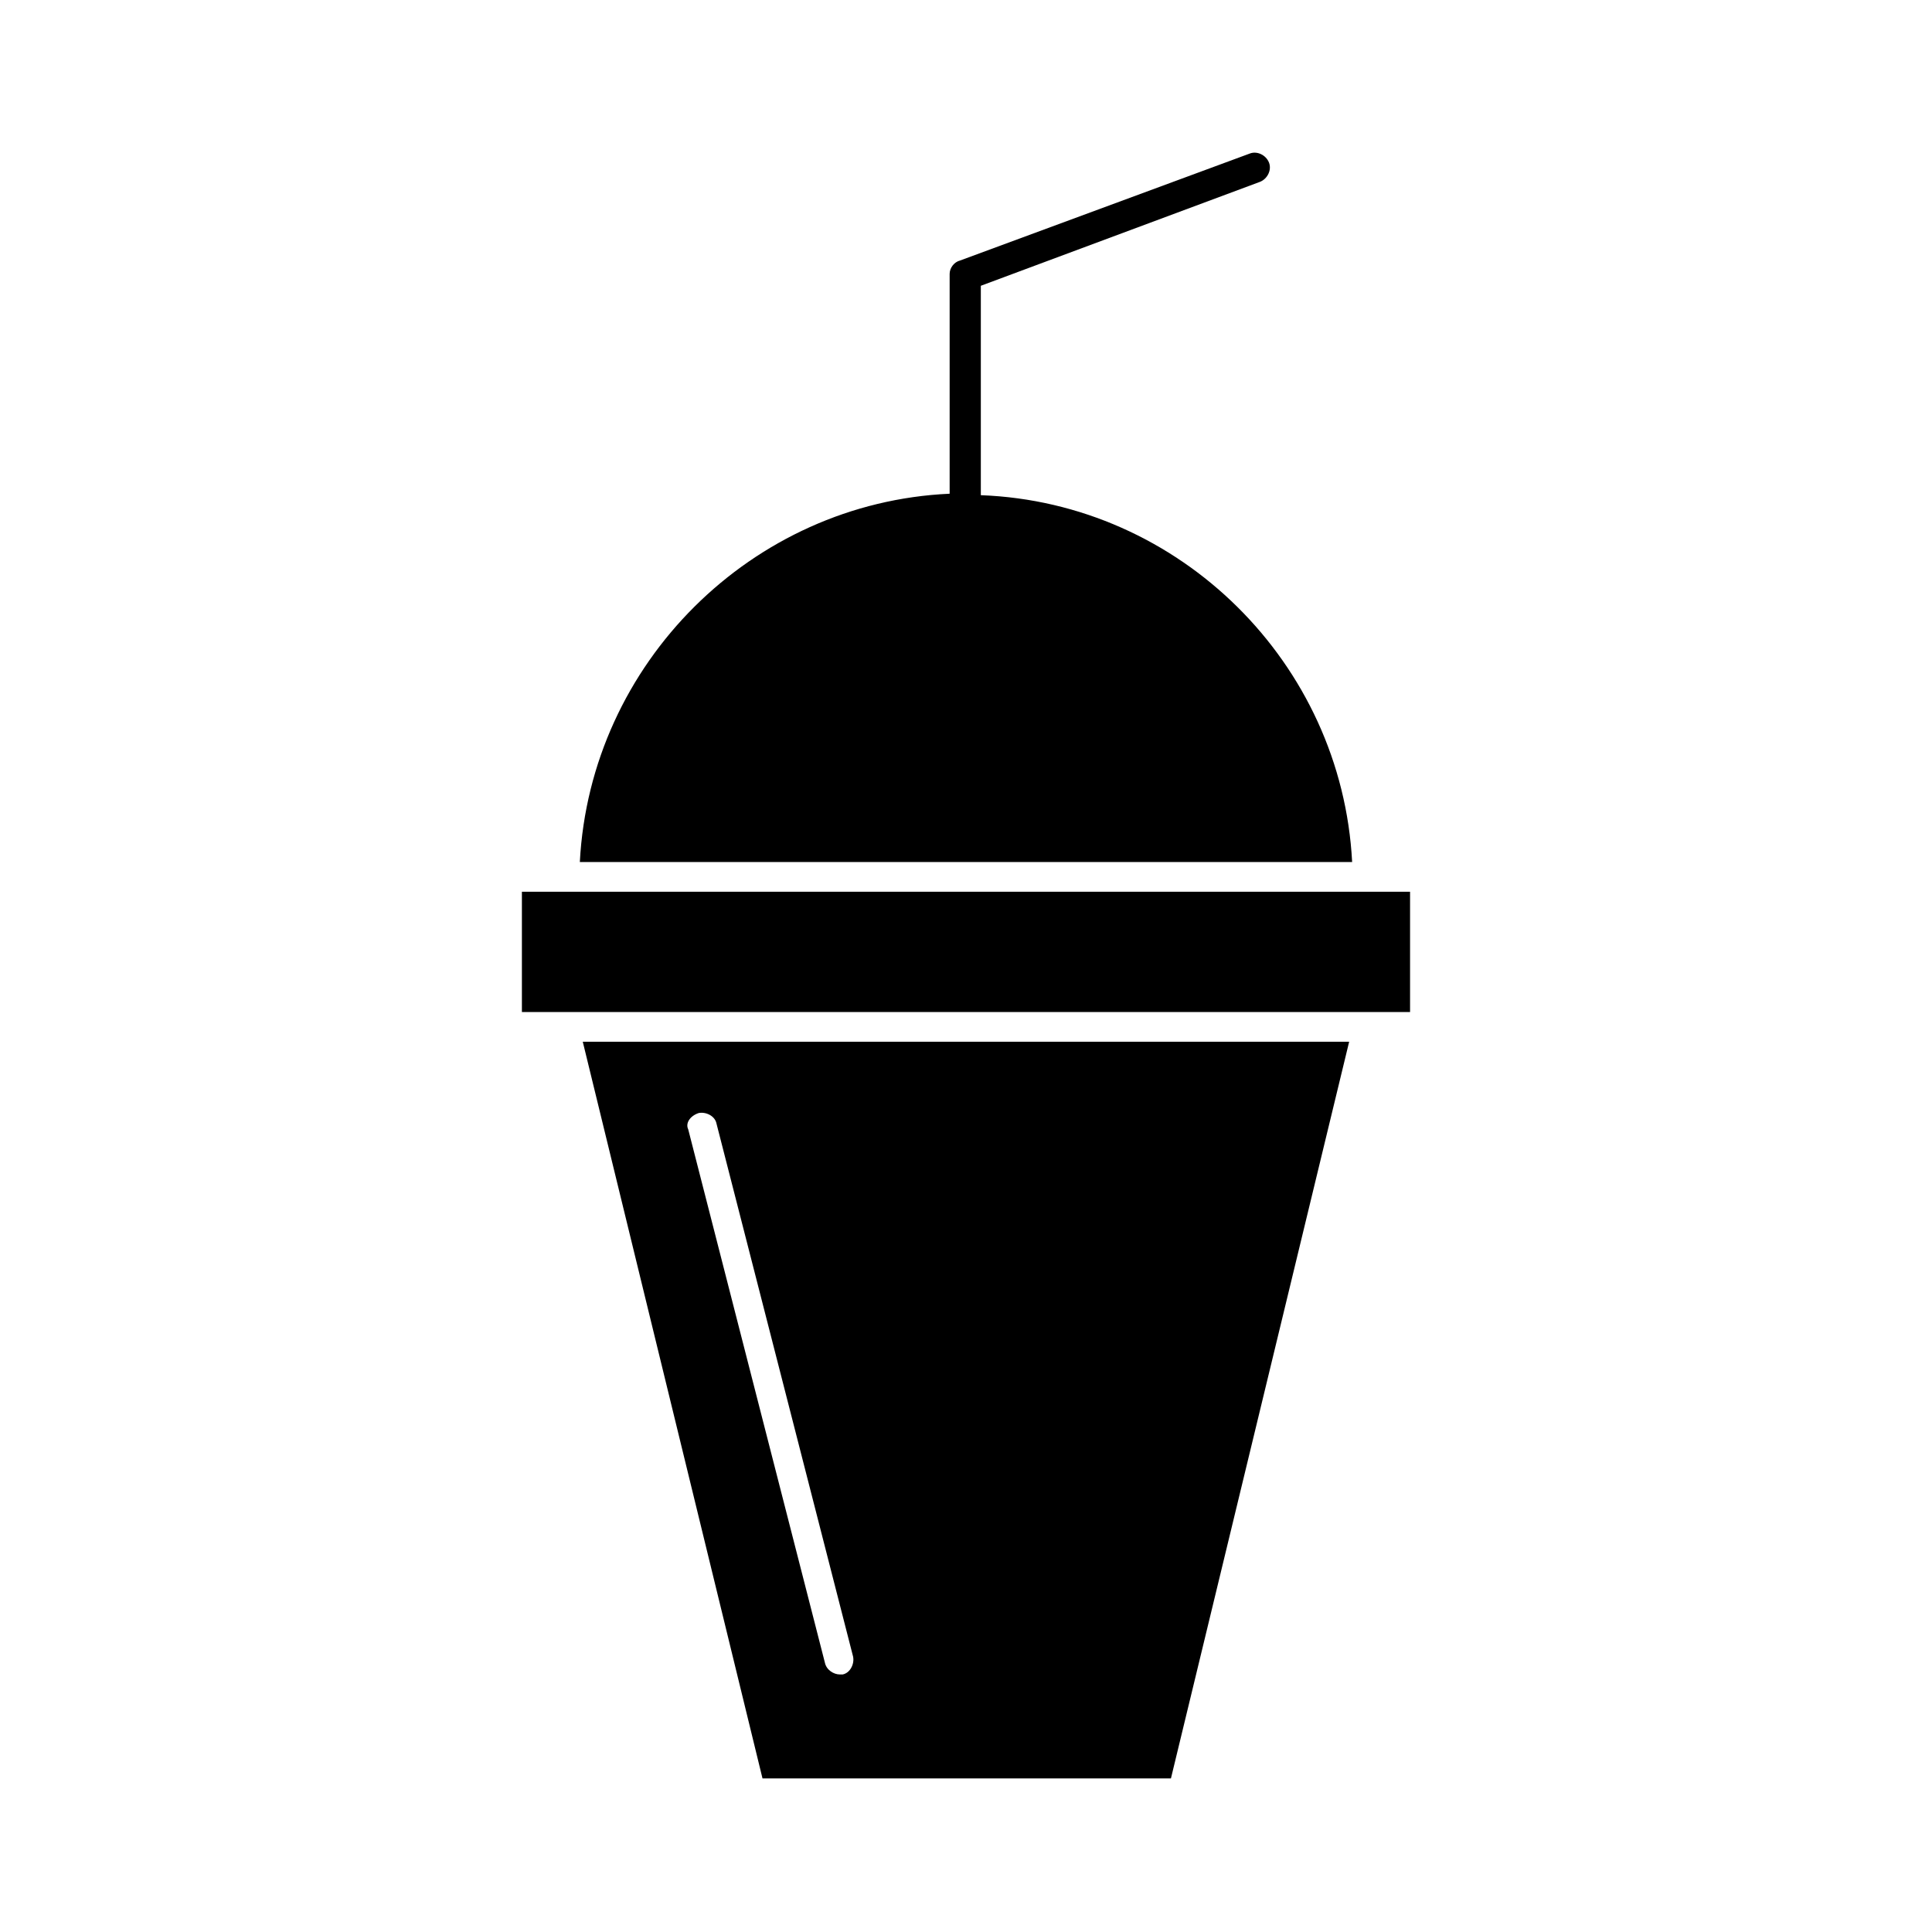
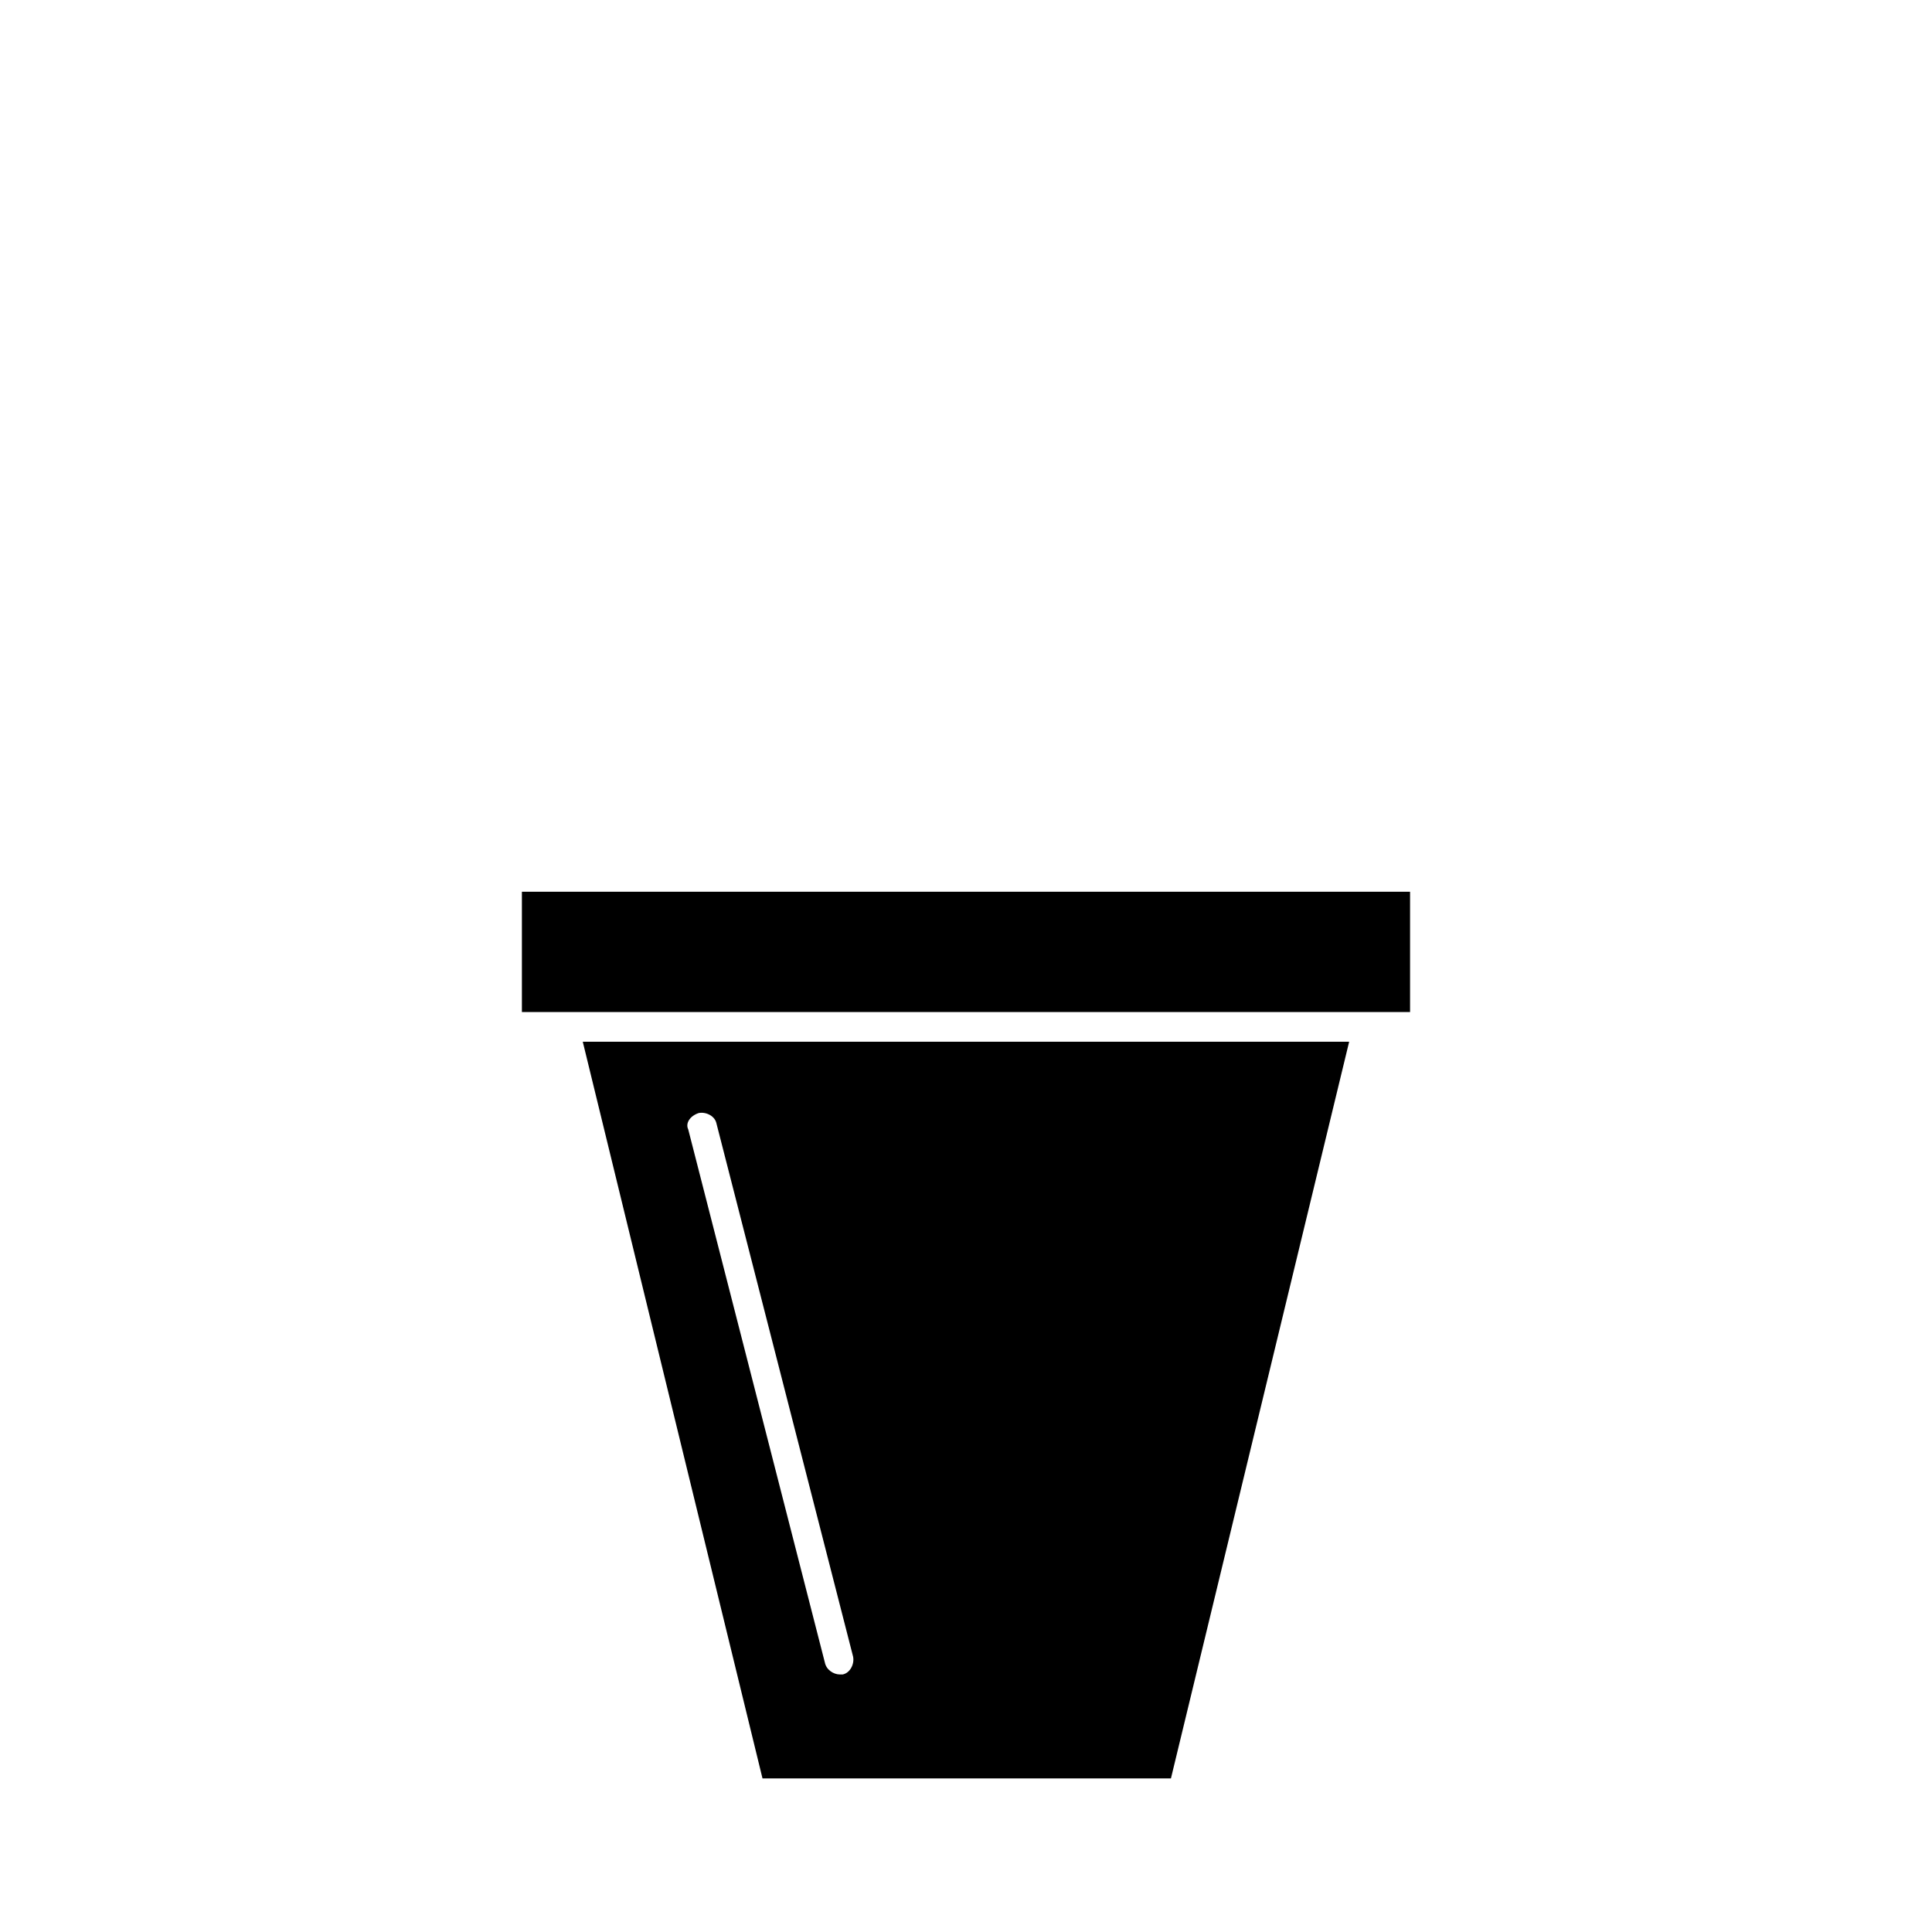
<svg xmlns="http://www.w3.org/2000/svg" fill="#000000" width="800px" height="800px" version="1.1" viewBox="144 144 512 512">
  <g>
-     <path d="m403.93 275.23v-55.496l73.996-27.551c1.969-0.789 3.148-3.148 2.363-5.117-0.789-1.969-3.148-3.148-5.117-2.363l-76.754 28.34c-1.574 0.395-2.754 1.969-2.754 3.543v58.254c-52.348 2.359-95.25 44.867-98.004 97.609h204.67c-2.758-52.742-45.66-95.25-98.402-97.219z" />
    <path d="m346.07 615.3h108.24l47.23-195.23h-203.1zm-16.926-176.33c1.969-0.395 4.328 0.789 4.723 2.754l36.211 141.3c0.395 1.969-0.789 4.328-2.754 4.723h-0.789c-1.574 0-3.543-1.18-3.938-3.148l-36.211-141.3c-0.781-1.574 0.398-3.539 2.758-4.328z" />
    <path d="m506.27 380.32h-223.96v31.879h235.37v-31.879z" />
  </g>
</svg>